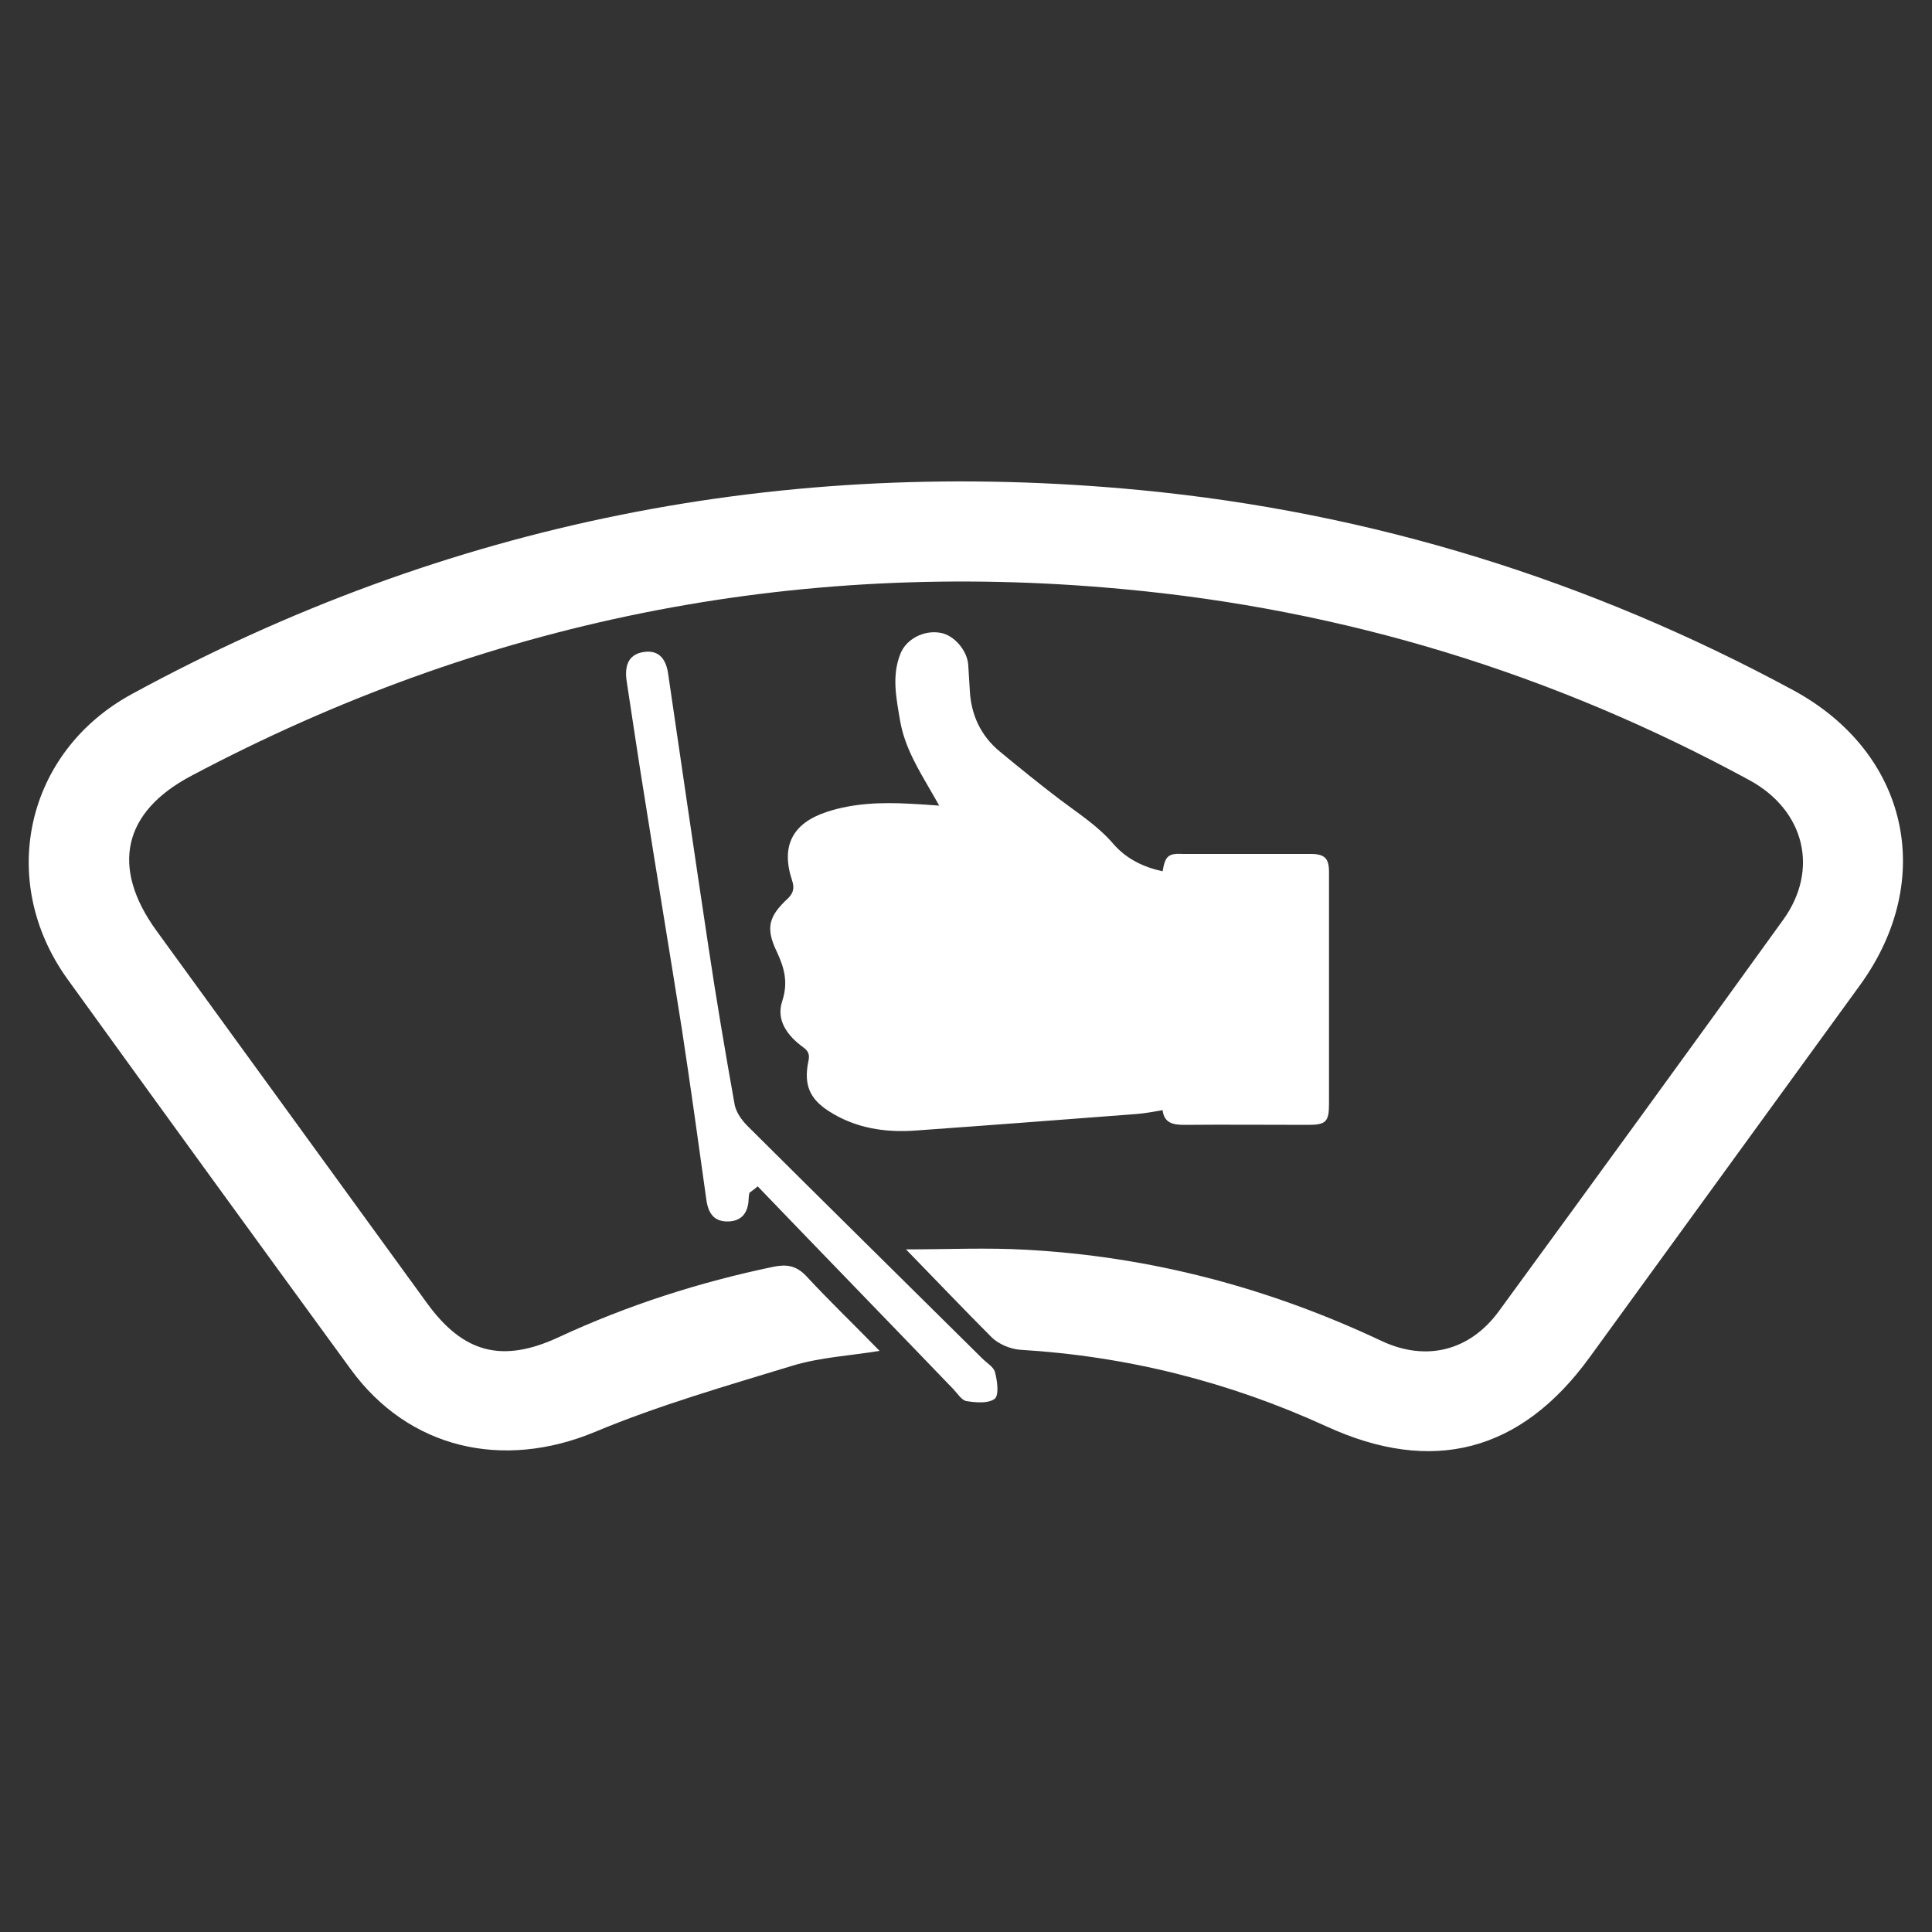
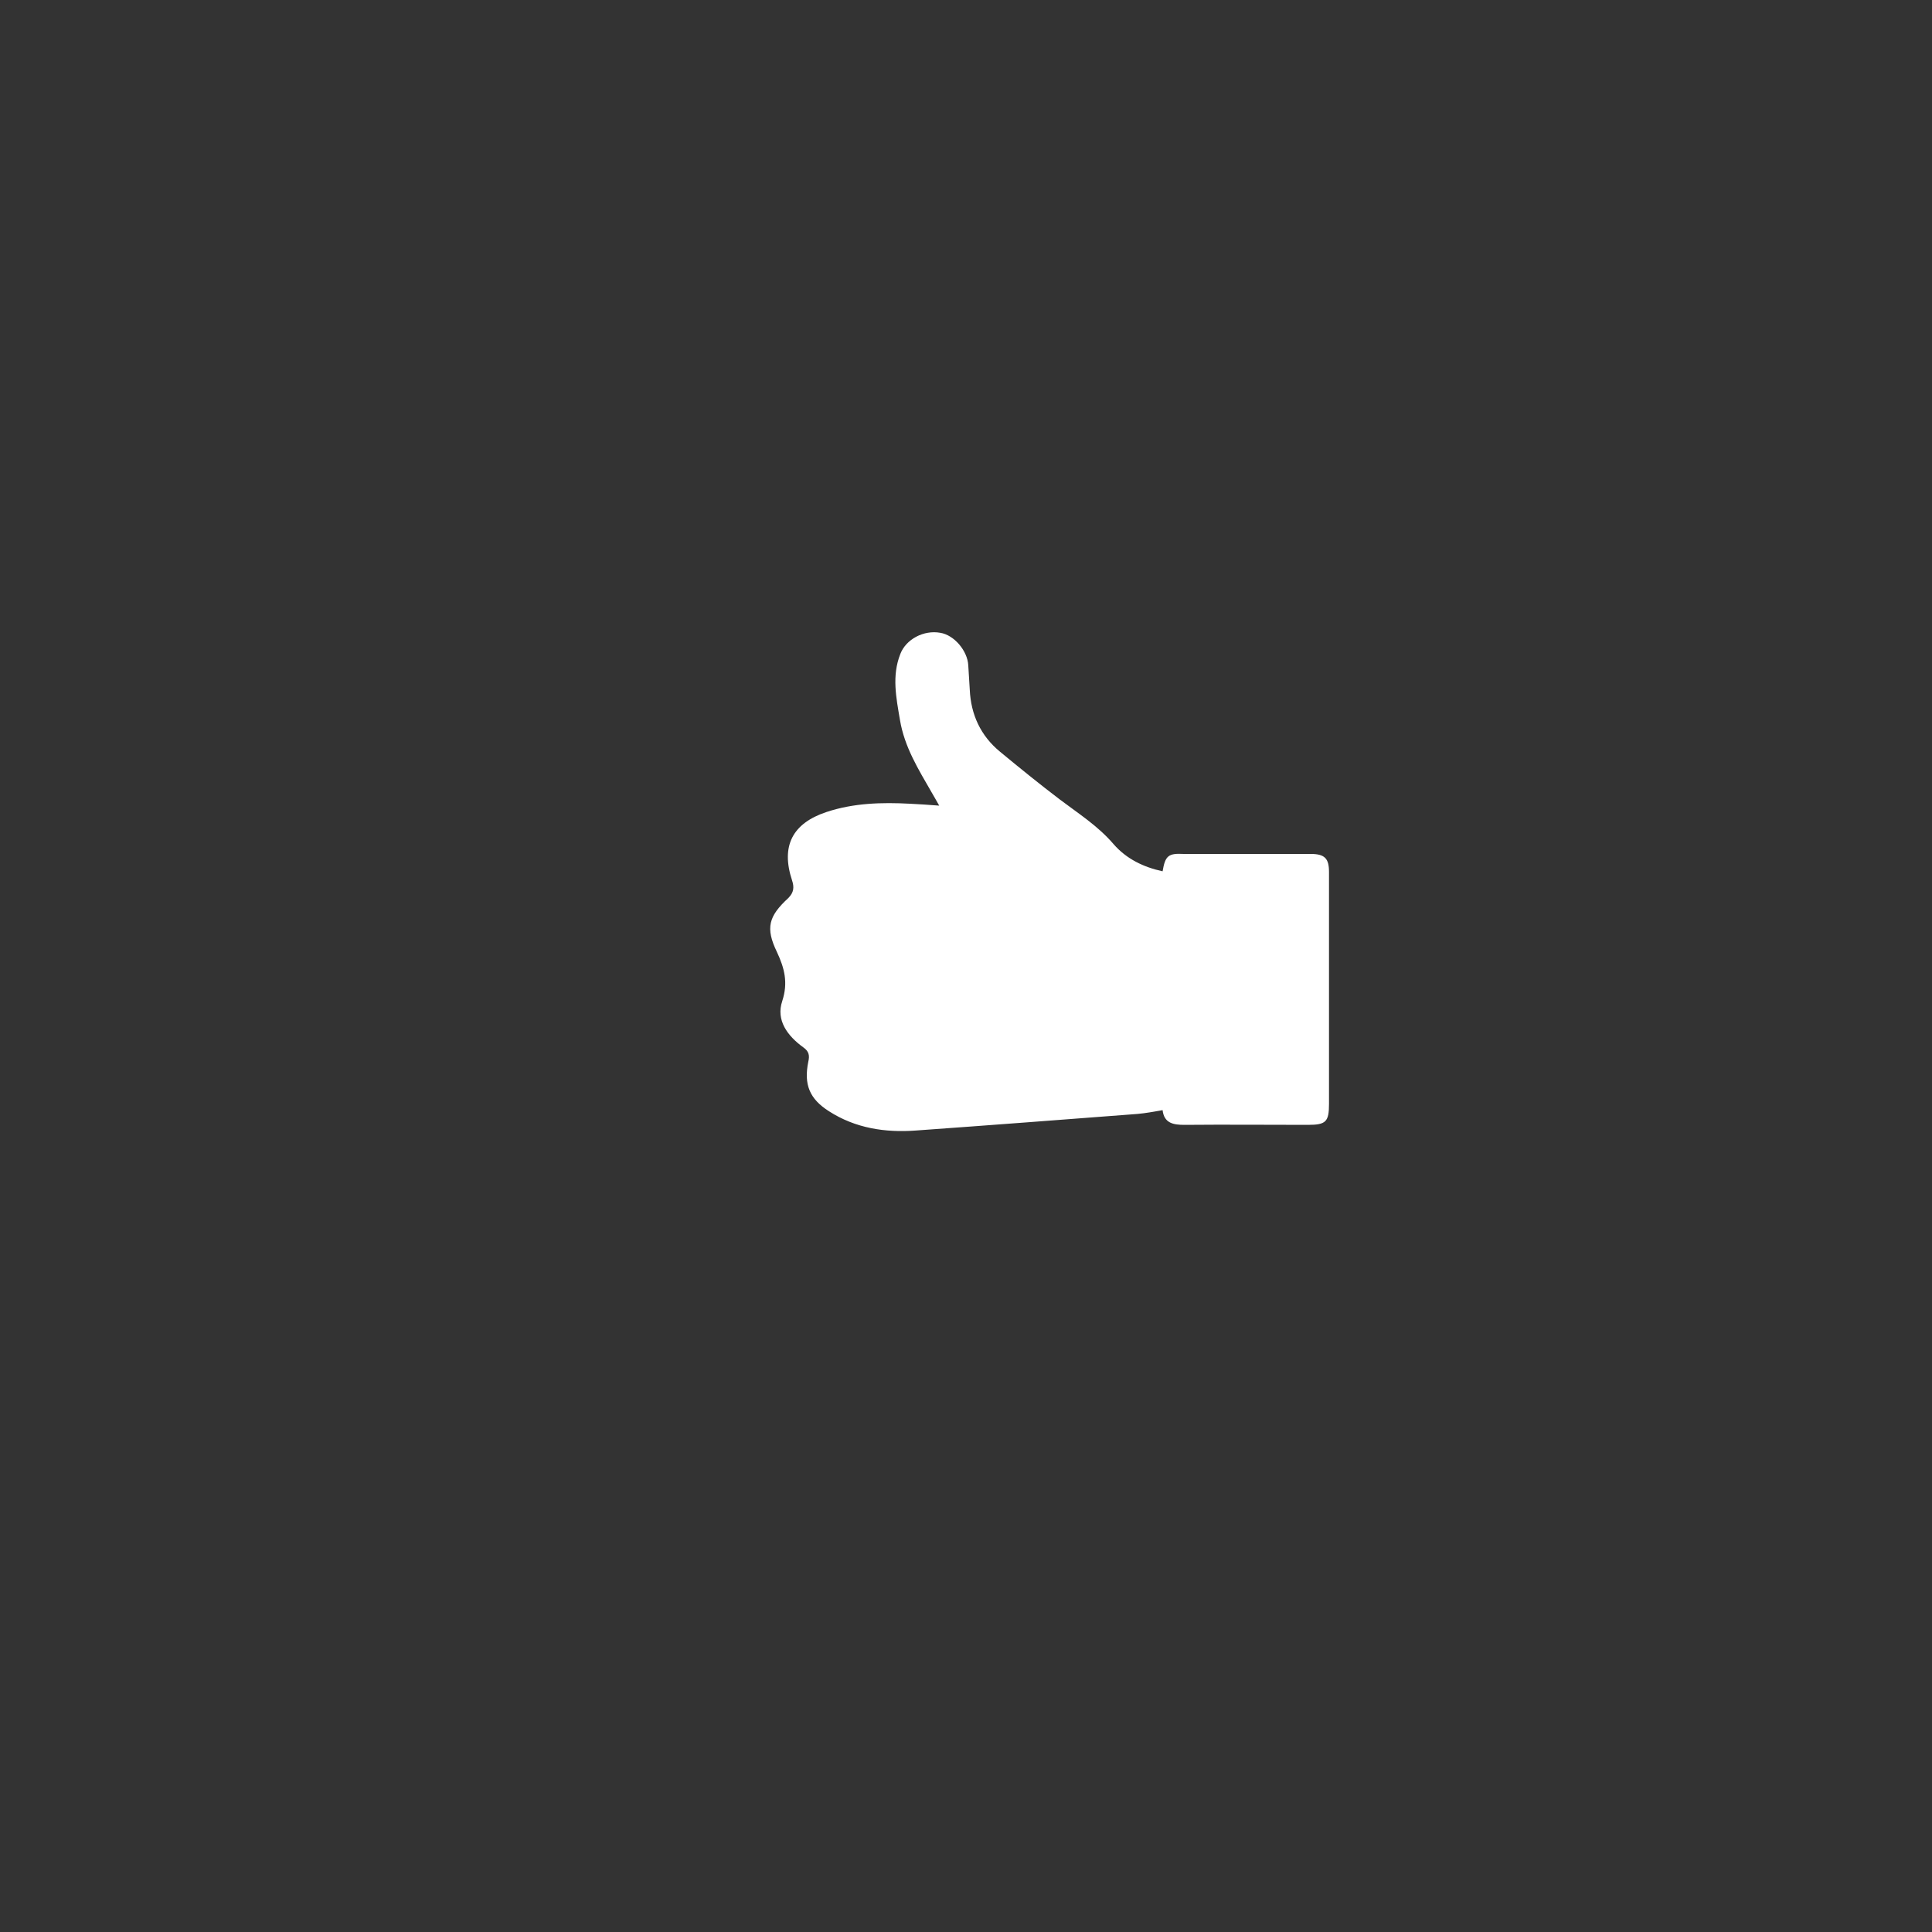
<svg xmlns="http://www.w3.org/2000/svg" version="1.0" id="Layer_1" x="0px" y="0px" viewBox="0 0 512 512" style="enable-background:new 0 0 512 512;" xml:space="preserve">
  <rect x="0" y="0" width="512" height="512" fill="#333333" stroke="none" />
  <style type="text/css">
	.st0{fill:#FFFFFF;}
</style>
  <g id="XMLID_2_">
-     <path id="XMLID_3_" class="st0" d="M240.1,331.1c11.1,0,21.6-0.5,31.9,0.1c33,1.8,64.3,10.1,94.2,24.2c11.8,5.5,23.3,2.6,31-7.9   c25.2-34.5,50.4-69.1,75.4-103.8c9.5-13.2,5.7-28.9-8.9-36.9c-52-28.3-107.4-45.3-166.3-50.7c-87.1-8.1-169.4,8.5-246.7,49.5   c-18.2,9.6-21.4,24.3-9.2,41.1c23.9,32.9,47.8,65.8,71.7,98.7c9.6,13.2,19.9,15.9,34.8,9c18.3-8.5,37.3-14.6,57-18.7   c3.5-0.7,6-0.3,8.6,2.4c6.2,6.7,12.8,13,19.5,19.9c-8,1.3-15.7,1.7-23,3.9c-17.7,5.4-35.5,10.5-52.5,17.6   c-24.3,10.1-49.3,4.5-64.7-16.7c-25.1-34.4-50.1-68.8-75-103.3C-0.9,233.4,6.8,199.2,35,183.9c83.6-45.5,172.8-63.1,267.4-54   c61.2,5.9,118.8,23.8,172.8,53c30.5,16.5,38.1,50.1,17.7,78.2c-23.9,32.9-47.8,65.8-71.7,98.7c-18.2,25-41.6,31.1-69.7,18.2   c-25.8-11.8-52.8-18.6-81.2-20.3c-2.6-0.2-5.6-1.5-7.4-3.2C255.4,347,248.1,339.3,240.1,331.1z" />
-     <path id="XMLID_4_" class="st0" d="M198.6,316.1c-0.1,0.5-0.2,1.1-0.2,1.6c-0.1,3.5-1.7,5.9-5.4,6c-3.8,0.1-5.3-2.2-5.8-5.7   c-2.1-15.1-4.2-30.2-6.5-45.3c-3.2-20.3-6.6-40.6-9.8-60.9c-1.7-10.4-3.2-20.7-4.8-31.1c-0.6-3.8,0.1-7.2,4.4-7.9   c4.3-0.7,6.1,2.1,6.6,6c3.5,23.9,7,47.9,10.6,71.8c2.1,14.1,4.5,28.2,7,42.2c0.4,2,1.9,4.1,3.4,5.6c20.7,20.6,41.5,41.1,62.2,61.6   c1.2,1.2,3.1,2.3,3.4,3.7c0.6,2.3,1.1,6-0.1,7c-1.7,1.3-5,1-7.5,0.6c-1.2-0.2-2.3-1.9-3.3-3c-17.3-18-34.7-35.9-52-53.9   C200,315.1,199.3,315.6,198.6,316.1z" />
-   </g>
+     </g>
  <path id="XMLID_5_" class="st0" d="M308.1,230.9c-5.1-1.1-9.6-3.3-13-7.2c-4.1-4.8-9.3-8.1-14.2-11.8c-5.4-4.1-10.7-8.4-15.9-12.7  c-5.1-4.2-7.7-9.8-8-16.4c-0.1-2.2-0.3-4.3-0.4-6.5c-0.2-3.8-3.7-8-7.4-8.6c-4.4-0.8-9.1,1.7-10.6,5.6c-2.3,5.8-1.1,11.6-0.1,17.5  c1.2,7.2,4.9,13.1,8.4,19.2c0.6,1,1.2,2.1,2,3.5c-2.8-0.2-5.3-0.4-7.7-0.5c-7.5-0.4-15-0.2-22.2,2.2c-9,3-12.1,9-9.1,18.1  c0.6,1.8,0.5,3.2-1,4.7c-5.2,4.8-6.1,7.9-3,14.3c2,4.3,3,8.1,1.4,13c-1.7,5.1,1.4,9.2,5.5,12.2c1.6,1.1,1.8,2.2,1.4,3.9  c-1.2,6,0.3,9.8,5.5,13.1c7,4.5,14.9,5.7,23,5.1c19.6-1.4,39.2-2.9,58.8-4.4c2.2-0.2,4.3-0.6,6.6-1c0.4,3.5,2.9,3.9,5.8,3.9  c10.9-0.1,21.8,0,32.7,0c4.8,0,5.6-0.8,5.6-5.6c0-20.5,0-41,0-61.4c0-3.6-1.1-4.8-4.9-4.8c-11.2,0-22.5,0-33.7,0  C309.6,226.1,308.8,226.8,308.1,230.9z" />
</svg>